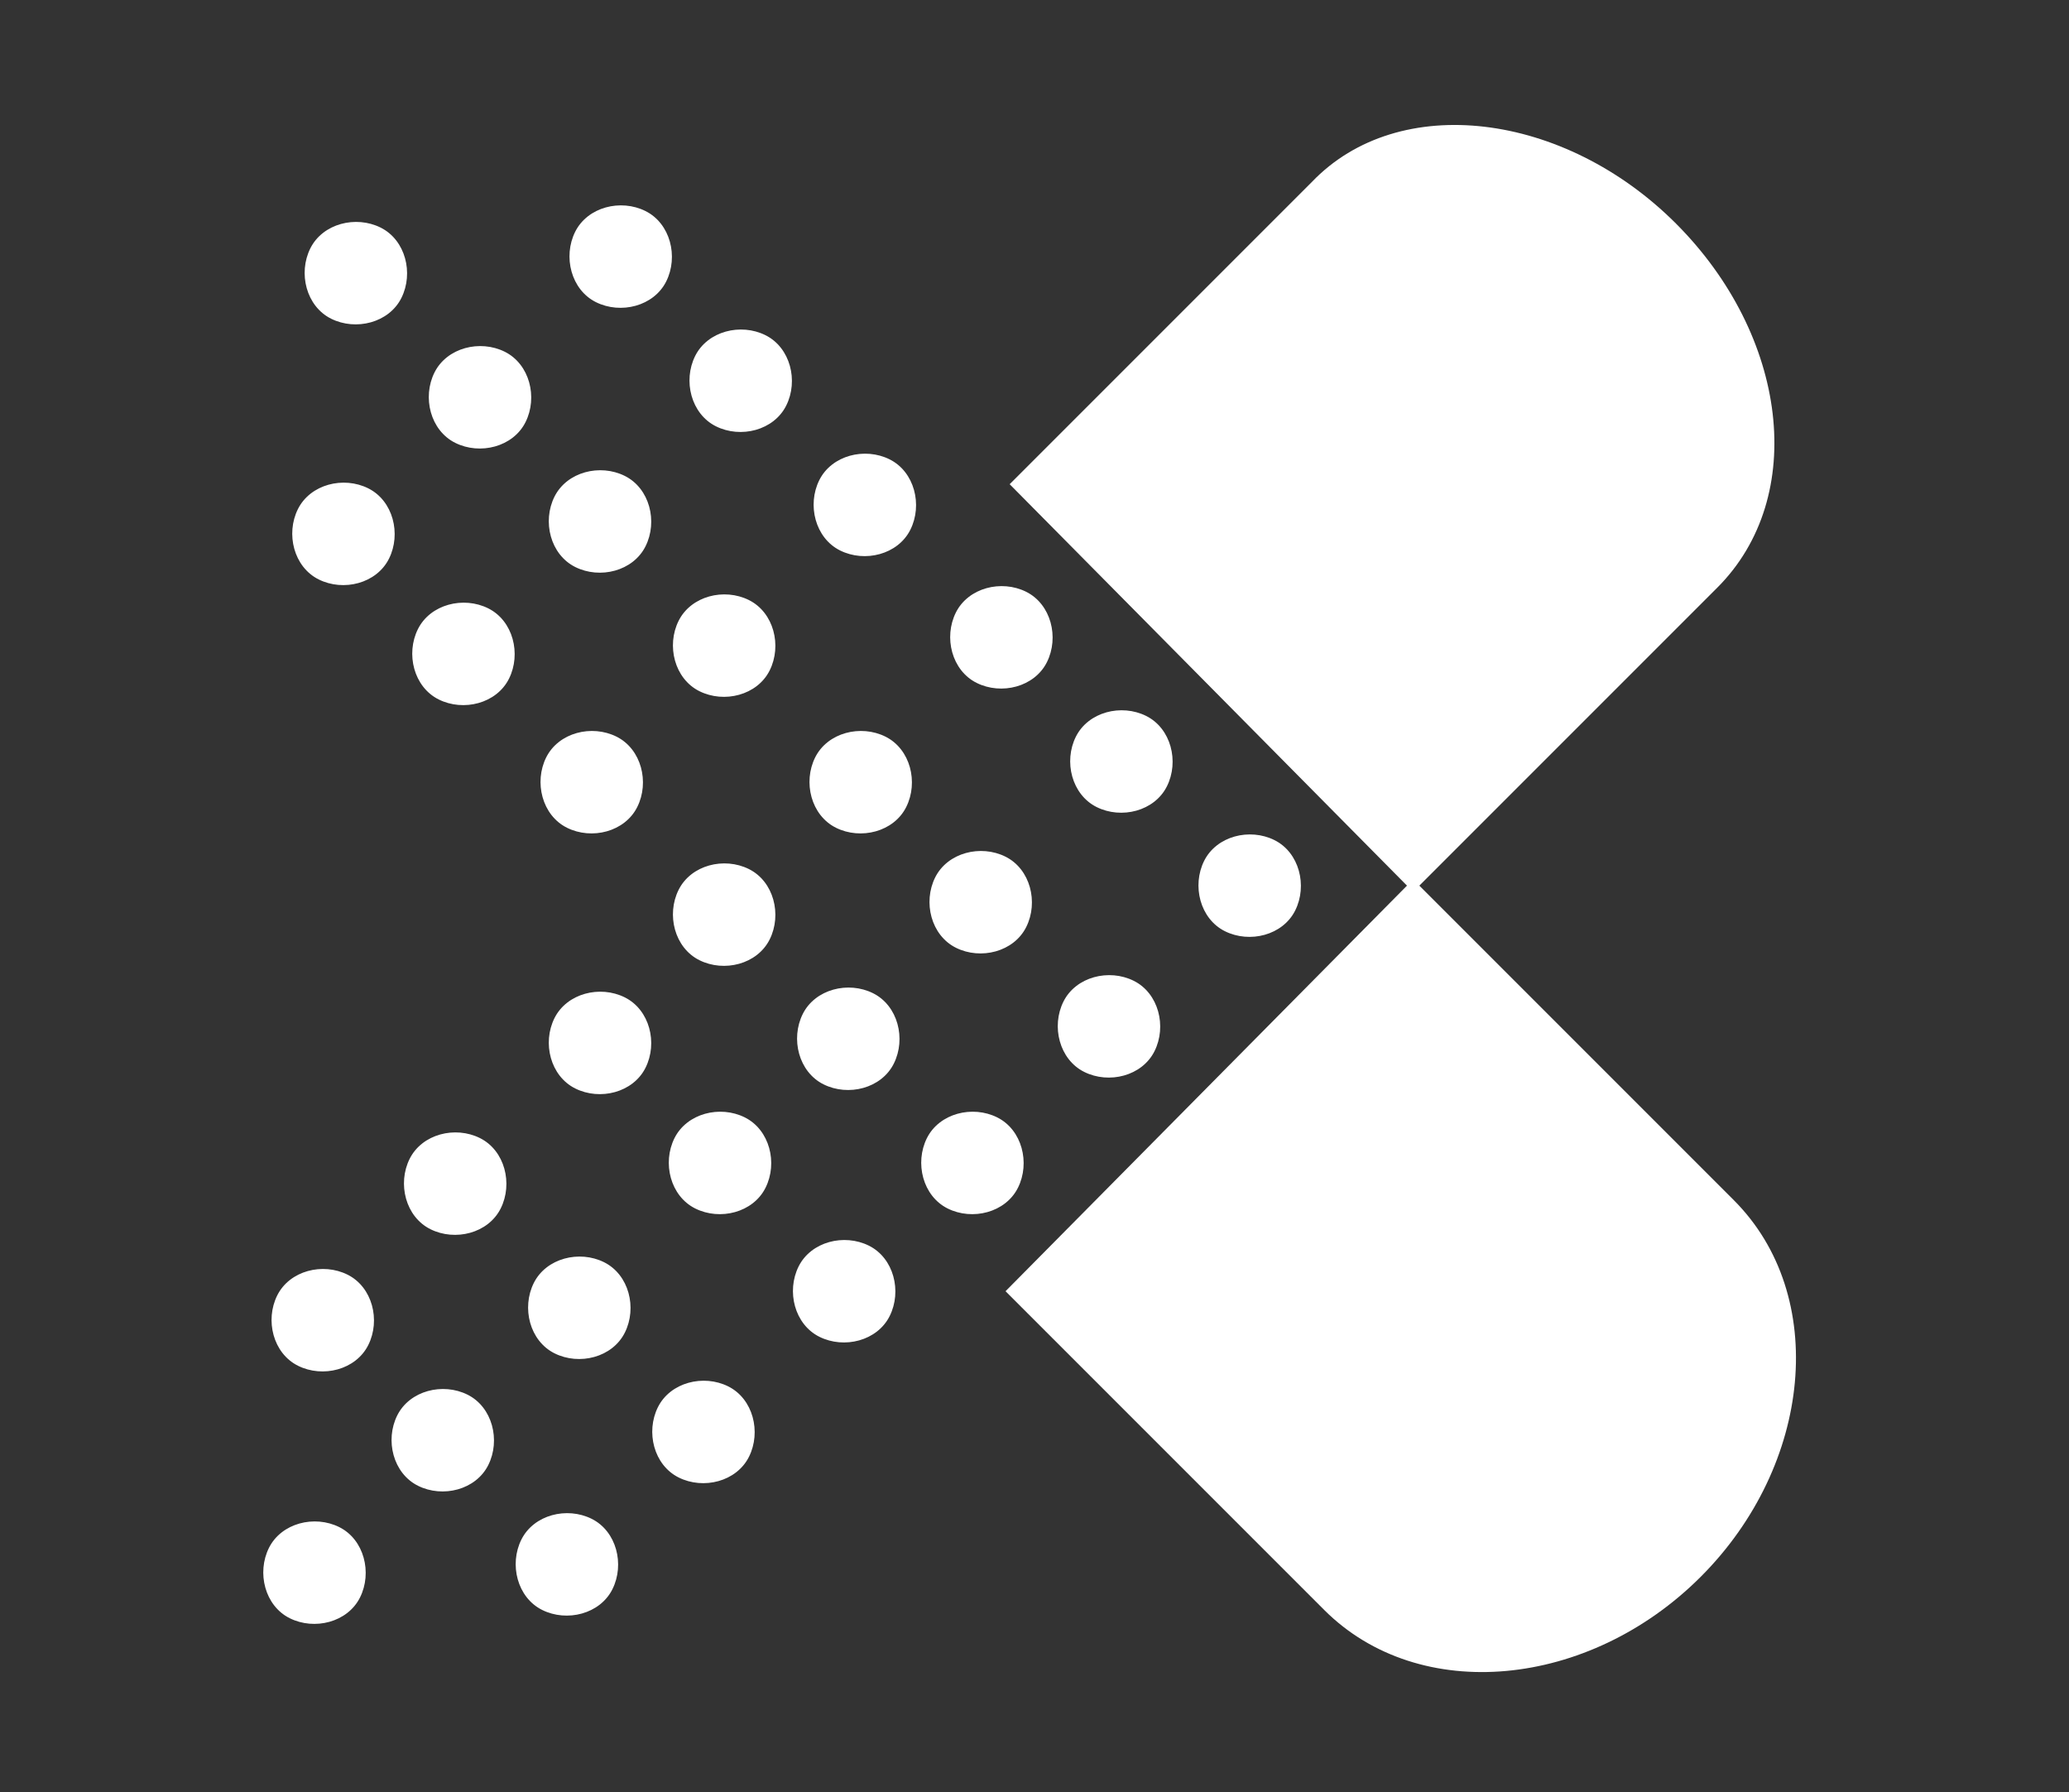
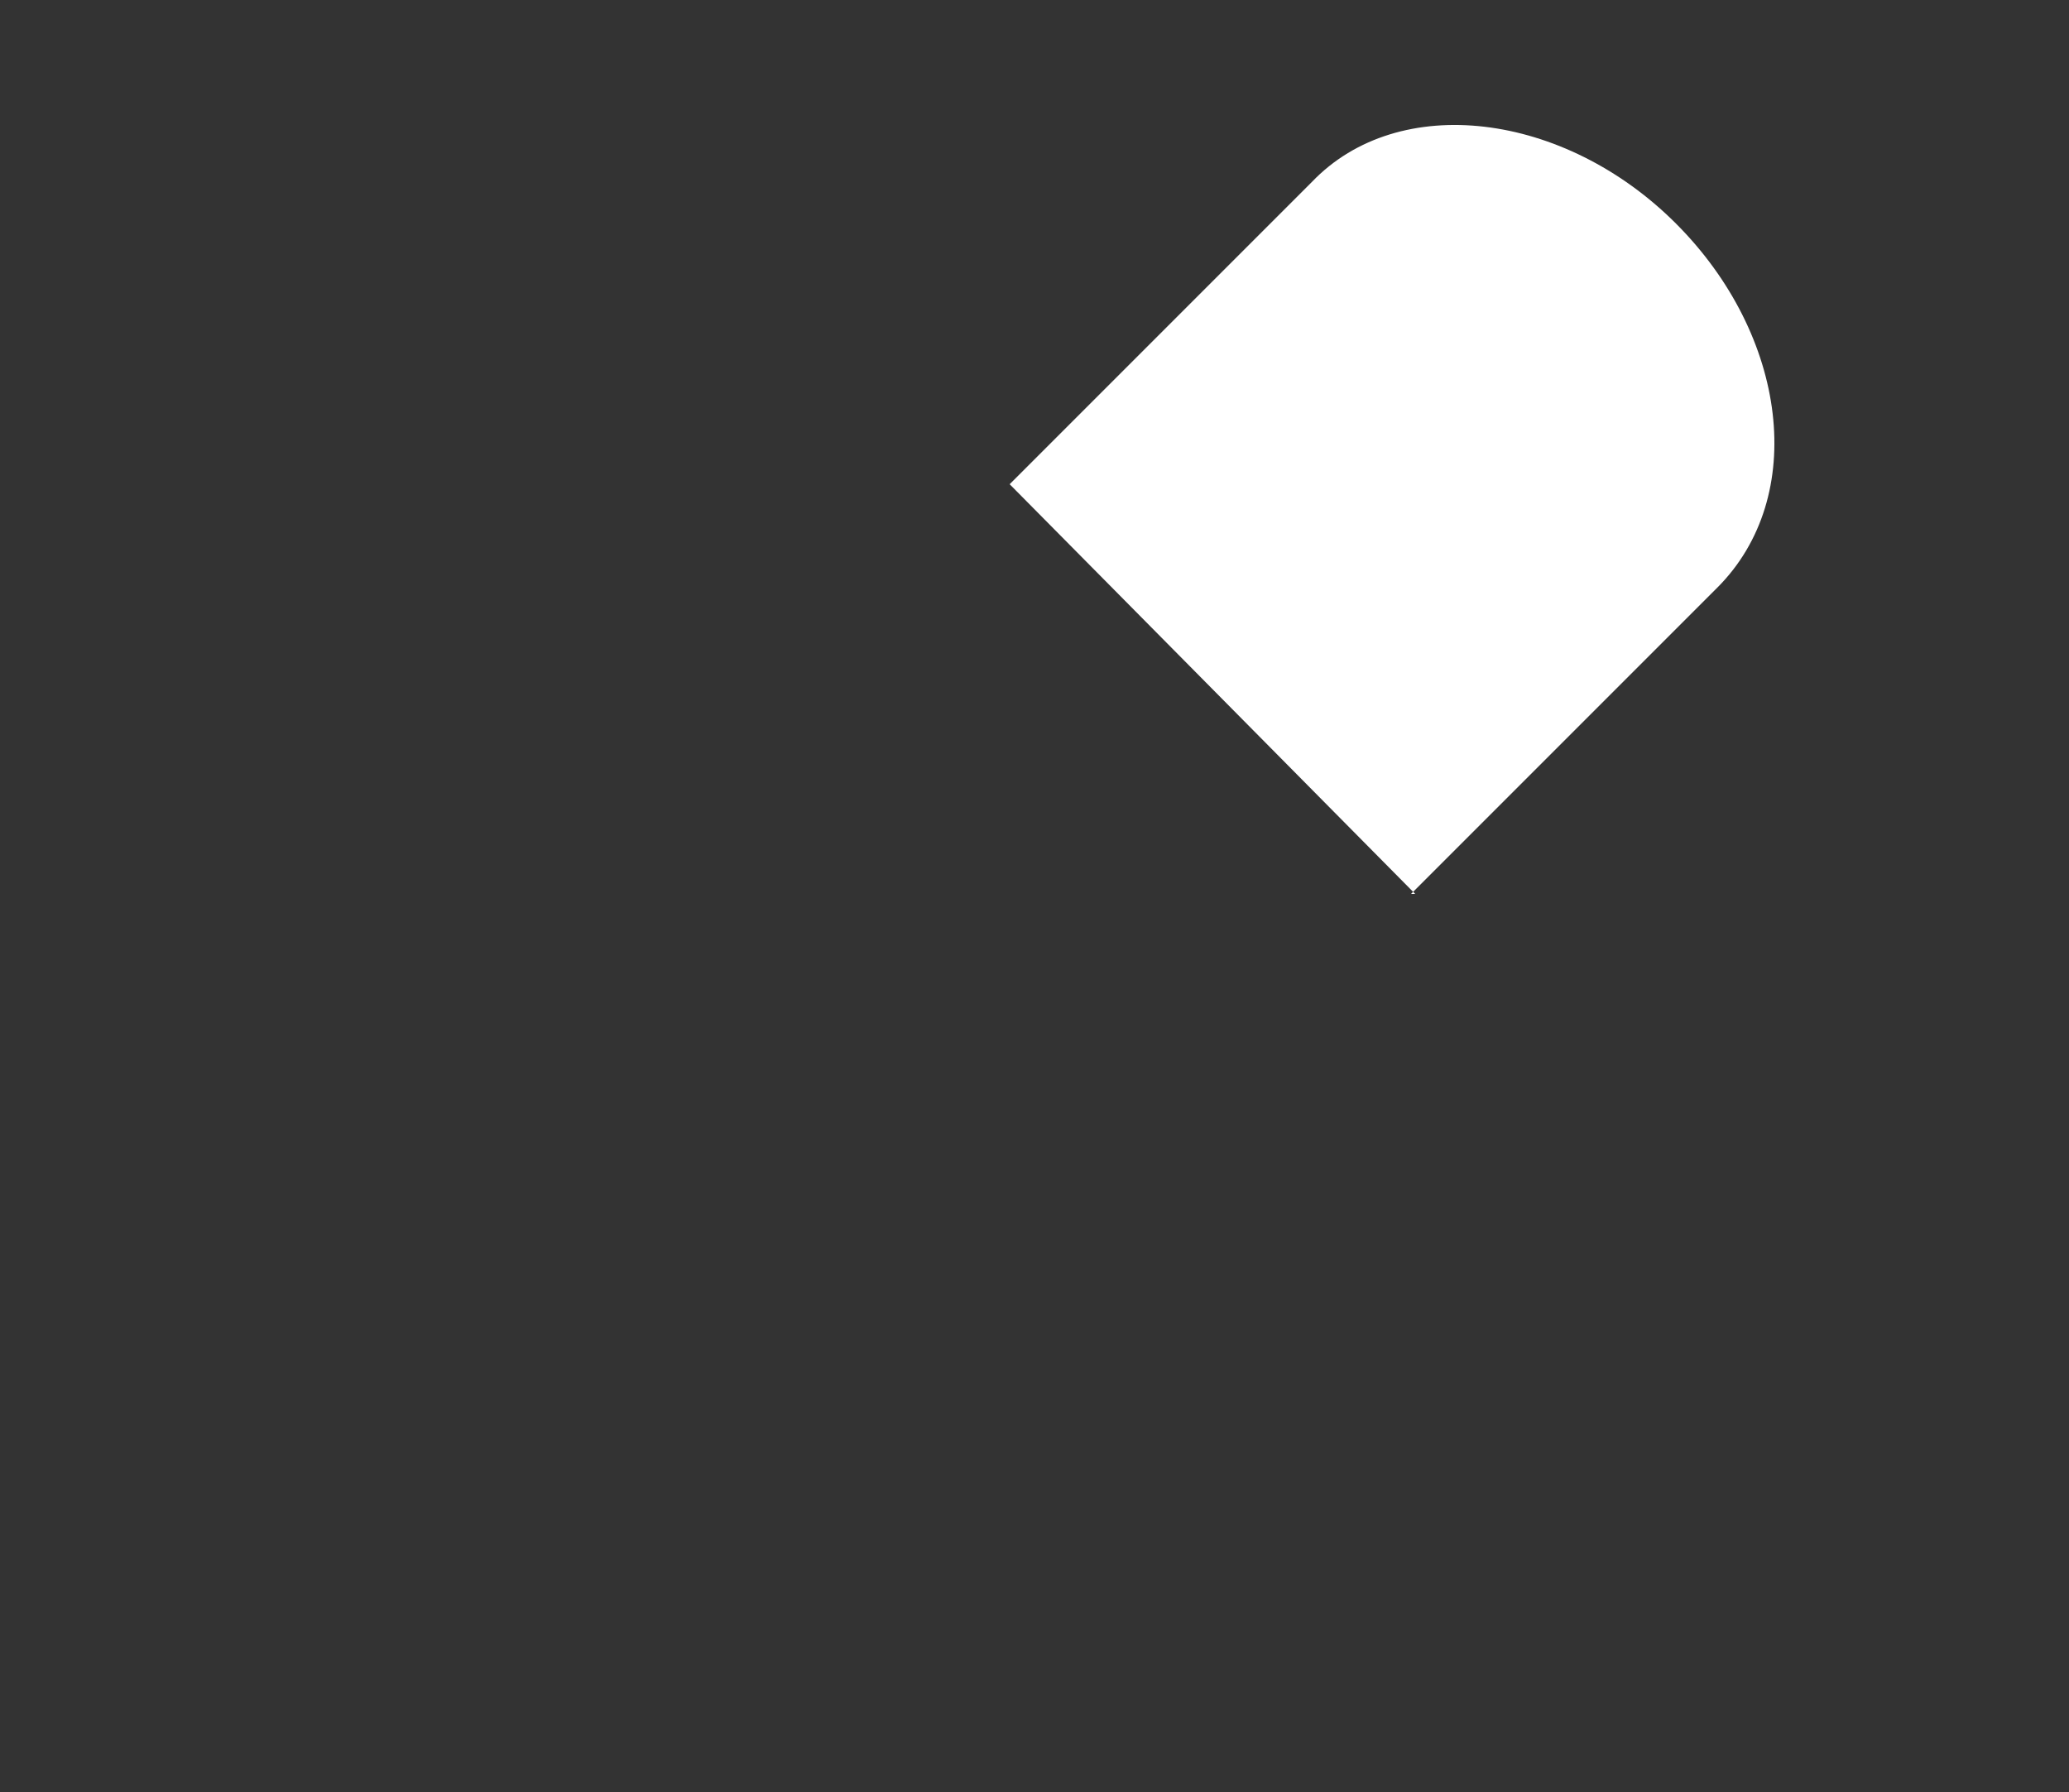
<svg xmlns="http://www.w3.org/2000/svg" id="Laag_1" data-name="Laag 1" viewBox="0 0 50 43.3">
  <rect x="0" y="0" width="50" height="43.3" fill="#333333" stroke="none" />
  <defs>
    <style>      .cls-1 {        fill: #fff;        fill-rule: evenodd;        stroke-width: 0px;      }    </style>
  </defs>
  <path class="cls-1" d="M34.1,21.6l.2-.2,7.2-7.2c2.2-2.2,1.7-6.1-1-8.8h0c-2.7-2.7-6.7-3.2-8.8-1l-7.3,7.3h0c0,0,9.8,9.9,9.8,9.9h0Z" />
-   <path class="cls-1" d="M34.1,21.2l.2.2,7.6,7.6c2.3,2.3,1.9,6.4-.8,9.1h0c-2.7,2.7-6.8,3.1-9.1.8l-7.7-7.7h0c0,0,9.8-9.9,9.8-9.9h0Z" />
-   <path class="cls-1" d="M27.7,17.3c.6.3.8,1.1.5,1.7-.3.6-1.1.8-1.7.5-.6-.3-.8-1.1-.5-1.7.3-.6,1.1-.8,1.7-.5h0ZM27.4,23.7c.6.3.8,1.1.5,1.7-.3.6-1.1.8-1.7.5-.6-.3-.8-1.1-.5-1.7.3-.6,1.1-.8,1.7-.5h0ZM21.4,17.8c.6.3.8,1.1.5,1.7-.3.6-1.1.8-1.7.5-.6-.3-.8-1.1-.5-1.7.3-.6,1.1-.8,1.7-.5h0ZM18.1,14.5c.6.3.8,1.1.5,1.7-.3.6-1.1.8-1.7.5-.6-.3-.8-1.1-.5-1.7.3-.6,1.1-.8,1.7-.5h0ZM15.1,11.5c.6.3.8,1.1.5,1.7-.3.6-1.1.8-1.7.5-.6-.3-.8-1.1-.5-1.7.3-.6,1.1-.8,1.7-.5h0ZM12.2,8.5c.6.3.8,1.1.5,1.7-.3.6-1.1.8-1.7.5-.6-.3-.8-1.1-.5-1.7.3-.6,1.1-.8,1.7-.5h0ZM9.2,5.5c.6.3.8,1.1.5,1.7-.3.6-1.1.8-1.7.5-.6-.3-.8-1.1-.5-1.7.3-.6,1.1-.8,1.7-.5h0ZM14.9,17.8c.6.3.8,1.1.5,1.7-.3.6-1.1.8-1.7.5-.6-.3-.8-1.1-.5-1.7.3-.6,1.1-.8,1.7-.5h0ZM11.8,14.7c.6.3.8,1.1.5,1.7-.3.6-1.1.8-1.7.5-.6-.3-.8-1.1-.5-1.7.3-.6,1.1-.8,1.7-.5h0ZM8.9,11.8c.6.3.8,1.1.5,1.7-.3.6-1.1.8-1.7.5-.6-.3-.8-1.1-.5-1.7.3-.6,1.1-.8,1.7-.5h0ZM18.5,8.1c.6.3.8,1.1.5,1.7-.3.6-1.1.8-1.7.5-.6-.3-.8-1.1-.5-1.7.3-.6,1.1-.8,1.7-.5h0ZM15.6,5.1c.6.3.8,1.1.5,1.7-.3.6-1.1.8-1.7.5-.6-.3-.8-1.1-.5-1.7.3-.6,1.1-.8,1.7-.5h0ZM21.5,11.1c.6.3.8,1.1.5,1.7-.3.6-1.1.8-1.7.5-.6-.3-.8-1.1-.5-1.7.3-.6,1.1-.8,1.7-.5h0ZM21.1,24c.6.3.8,1.1.5,1.7-.3.6-1.1.8-1.7.5-.6-.3-.8-1.1-.5-1.7.3-.6,1.1-.8,1.7-.5h0Z" />
-   <path class="cls-1" d="M30.8,20.3c.6.3.8,1.1.5,1.7-.3.6-1.1.8-1.7.5-.6-.3-.8-1.1-.5-1.7.3-.6,1.1-.8,1.7-.5h0ZM8.2,36.9c.6.3.8,1.1.5,1.7-.3.6-1.1.8-1.7.5-.6-.3-.8-1.1-.5-1.7.3-.6,1.1-.8,1.7-.5h0ZM14.3,36.7c.6.3.8,1.1.5,1.7-.3.6-1.1.8-1.7.5-.6-.3-.8-1.1-.5-1.7.3-.6,1.1-.8,1.7-.5h0ZM24.8,14.3c.6.3.8,1.1.5,1.7-.3.6-1.1.8-1.7.5-.6-.3-.8-1.1-.5-1.7.3-.6,1.1-.8,1.7-.5h0ZM11.3,33.7c.6.3.8,1.1.5,1.7-.3.6-1.1.8-1.7.5-.6-.3-.8-1.1-.5-1.7.3-.6,1.1-.8,1.7-.5h0ZM8.4,30.8c.6.3.8,1.1.5,1.7-.3.6-1.1.8-1.7.5-.6-.3-.8-1.1-.5-1.7.3-.6,1.1-.8,1.7-.5h0ZM17.6,33.5c.6.3.8,1.1.5,1.7-.3.6-1.1.8-1.7.5-.6-.3-.8-1.1-.5-1.7.3-.6,1.1-.8,1.7-.5h0ZM14.6,30.5c.6.3.8,1.1.5,1.7-.3.6-1.1.8-1.7.5-.6-.3-.8-1.1-.5-1.7.3-.6,1.1-.8,1.7-.5h0ZM11.6,27.5c.6.3.8,1.1.5,1.7-.3.6-1.1.8-1.7.5-.6-.3-.8-1.1-.5-1.7.3-.6,1.1-.8,1.7-.5h0ZM21,30.1c.6.3.8,1.1.5,1.7-.3.6-1.1.8-1.7.5-.6-.3-.8-1.1-.5-1.7.3-.6,1.1-.8,1.7-.5h0ZM18,27c.6.3.8,1.1.5,1.7-.3.6-1.1.8-1.7.5-.6-.3-.8-1.1-.5-1.7.3-.6,1.1-.8,1.7-.5h0ZM15.1,24.1c.6.3.8,1.1.5,1.7-.3.6-1.1.8-1.7.5-.6-.3-.8-1.1-.5-1.7.3-.6,1.1-.8,1.7-.5h0ZM24.1,27c.6.3.8,1.1.5,1.7-.3.6-1.1.8-1.7.5-.6-.3-.8-1.1-.5-1.7.3-.6,1.1-.8,1.7-.5h0ZM18.1,21c.6.3.8,1.1.5,1.7-.3.6-1.1.8-1.7.5-.6-.3-.8-1.1-.5-1.7.3-.6,1.1-.8,1.7-.5h0ZM24.3,20.7c.6.3.8,1.1.5,1.7-.3.6-1.1.8-1.7.5-.6-.3-.8-1.1-.5-1.7.3-.6,1.1-.8,1.7-.5h0Z" />
</svg>